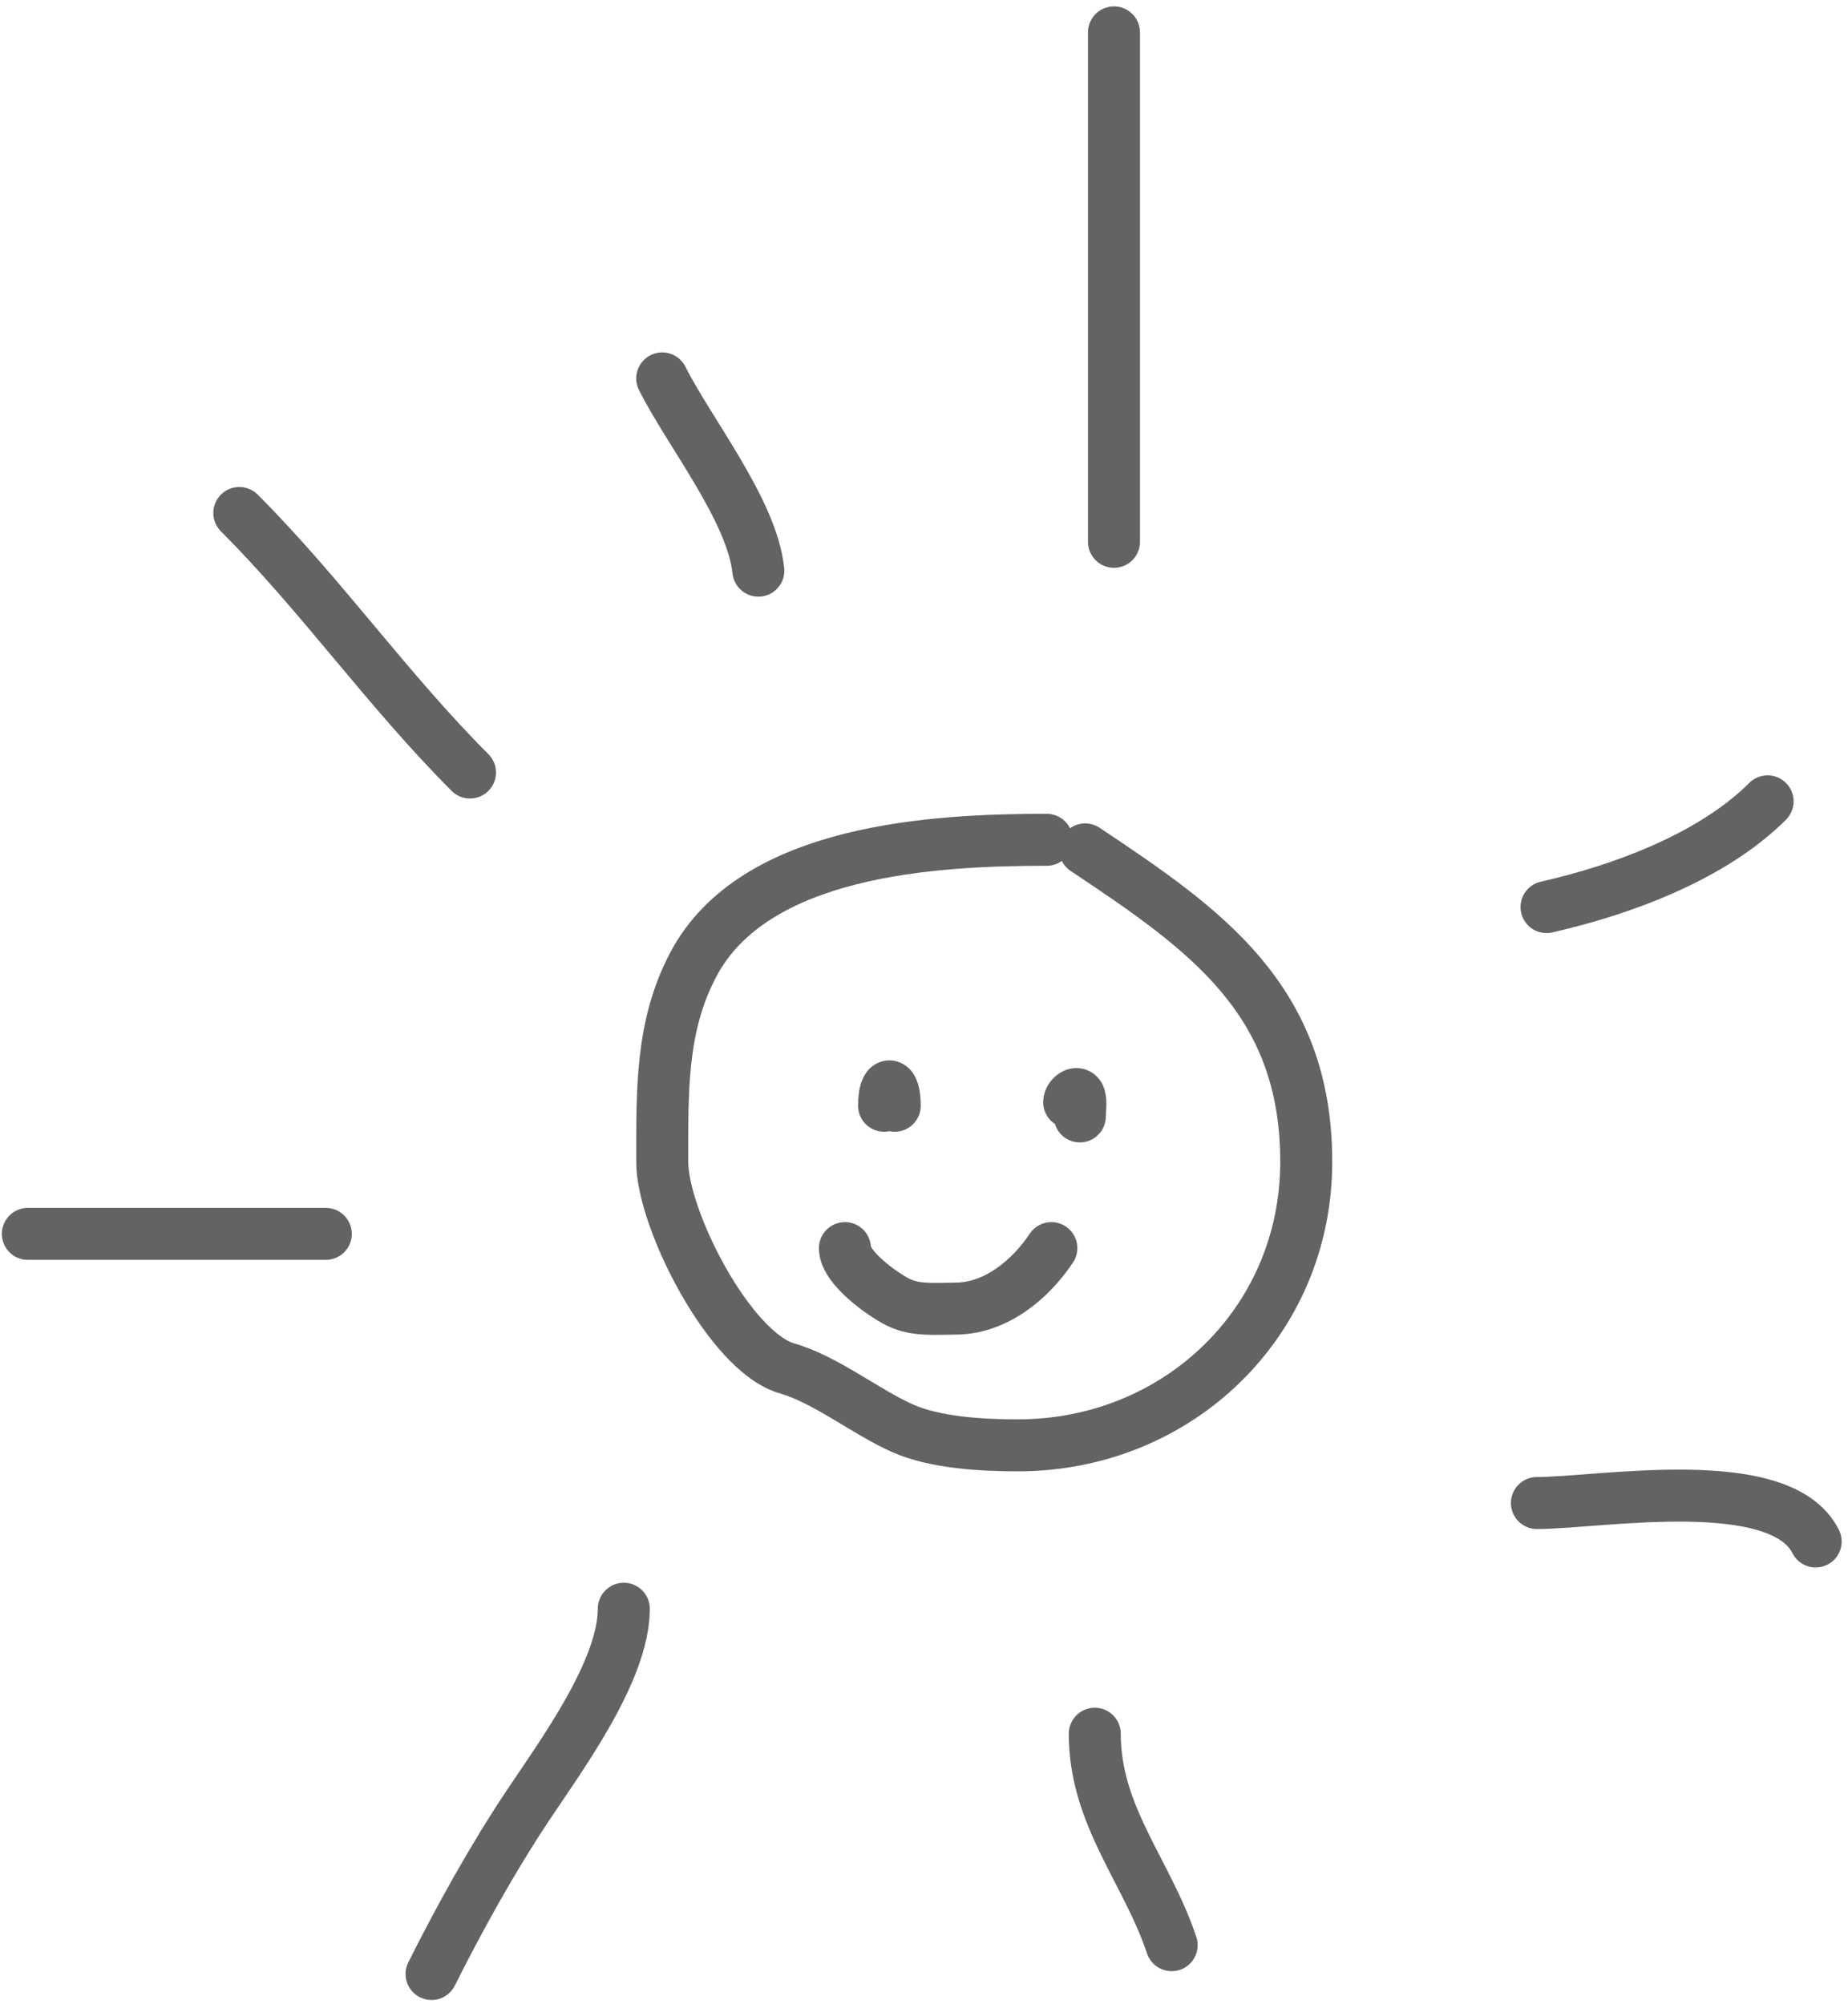
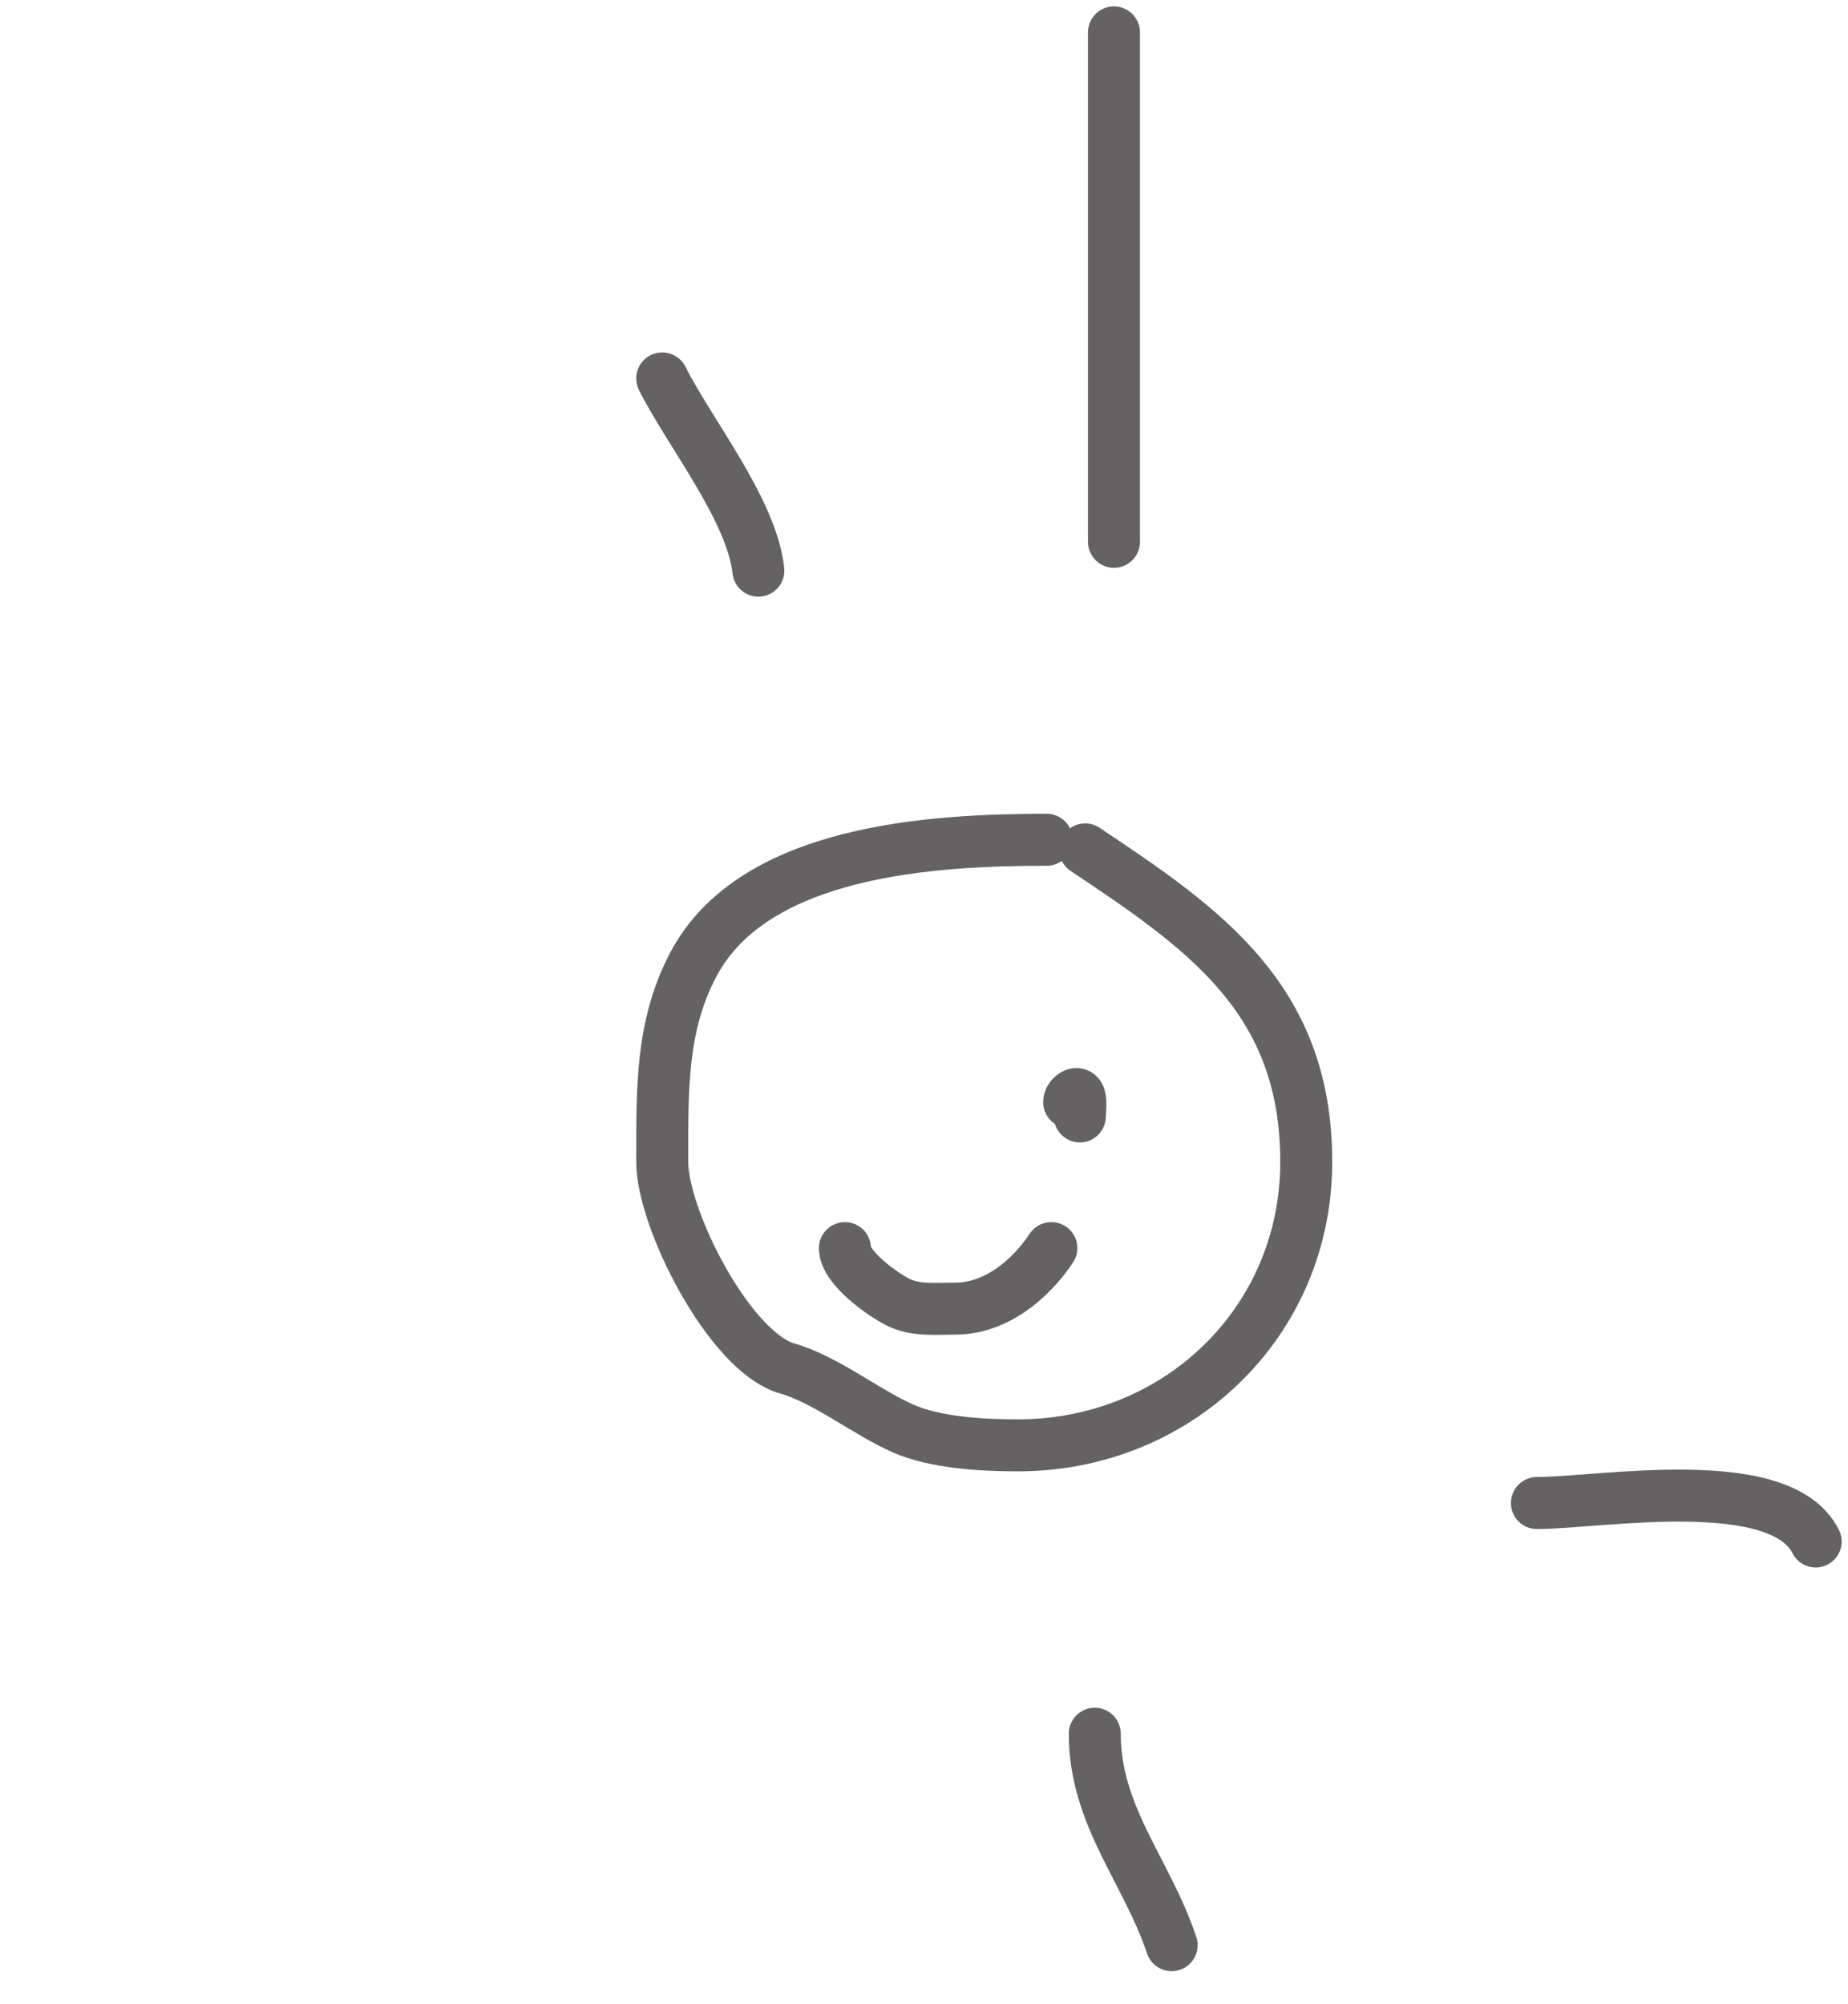
<svg xmlns="http://www.w3.org/2000/svg" width="154" height="167" viewBox="0 0 154 167" fill="none">
  <path d="M87.226 69.981C77.802 69.981 62.82 70.794 57.767 80.394C55.08 85.5 55.186 90.783 55.186 96.815C55.186 101.594 60.81 112.668 65.599 114.036C68.796 114.95 72.147 117.658 75.211 119.02C77.927 120.227 81.816 120.444 84.823 120.444C98.135 120.444 108.853 110.184 108.853 96.815C108.853 83.258 100.42 77.442 90.43 70.782" stroke="#656263" stroke-width="4.332" stroke-linecap="round" />
-   <path d="M39.167 64.375C32.311 57.519 26.736 49.541 19.943 42.748" stroke="#656263" stroke-width="4.332" stroke-linecap="round" />
-   <path d="M2.32 102.822H27.151" stroke="#656263" stroke-width="4.332" stroke-linecap="round" />
-   <path d="M51.983 134.061C51.983 139.21 46.787 146.26 43.973 150.481C41.064 154.844 38.252 159.919 35.963 164.498" stroke="#656263" stroke-width="4.332" stroke-linecap="round" />
  <path d="M91.231 144.475C91.231 151.333 95.583 155.93 97.638 162.096" stroke="#656263" stroke-width="4.332" stroke-linecap="round" />
  <path d="M128.076 125.25C133.316 125.25 148.352 122.548 151.305 128.454" stroke="#656263" stroke-width="4.332" stroke-linecap="round" />
-   <path d="M128.877 75.588C135.115 74.171 142.662 71.415 147.3 66.777" stroke="#656263" stroke-width="4.332" stroke-linecap="round" />
  <path d="M92.832 2.698V45.151" stroke="#656263" stroke-width="4.332" stroke-linecap="round" />
  <path d="M63.196 47.554C62.664 42.506 57.427 36.017 55.185 31.534" stroke="#656263" stroke-width="4.332" stroke-linecap="round" />
-   <path d="M73.672 92.145C73.672 89.993 74.562 89.993 74.562 92.145" stroke="#656263" stroke-width="4.332" stroke-linecap="round" />
  <path d="M89.096 91.848C89.096 91.407 89.801 90.831 89.969 91.419C90.103 91.888 89.986 92.547 89.986 93.034" stroke="#656263" stroke-width="4.332" stroke-linecap="round" />
  <path d="M70.41 104.008C70.41 105.622 73.485 107.836 74.859 108.523C76.294 109.24 78.025 109.05 79.605 109.05C82.986 109.05 85.869 106.624 87.613 104.008" stroke="#656263" stroke-width="4.332" stroke-linecap="round" />
</svg>